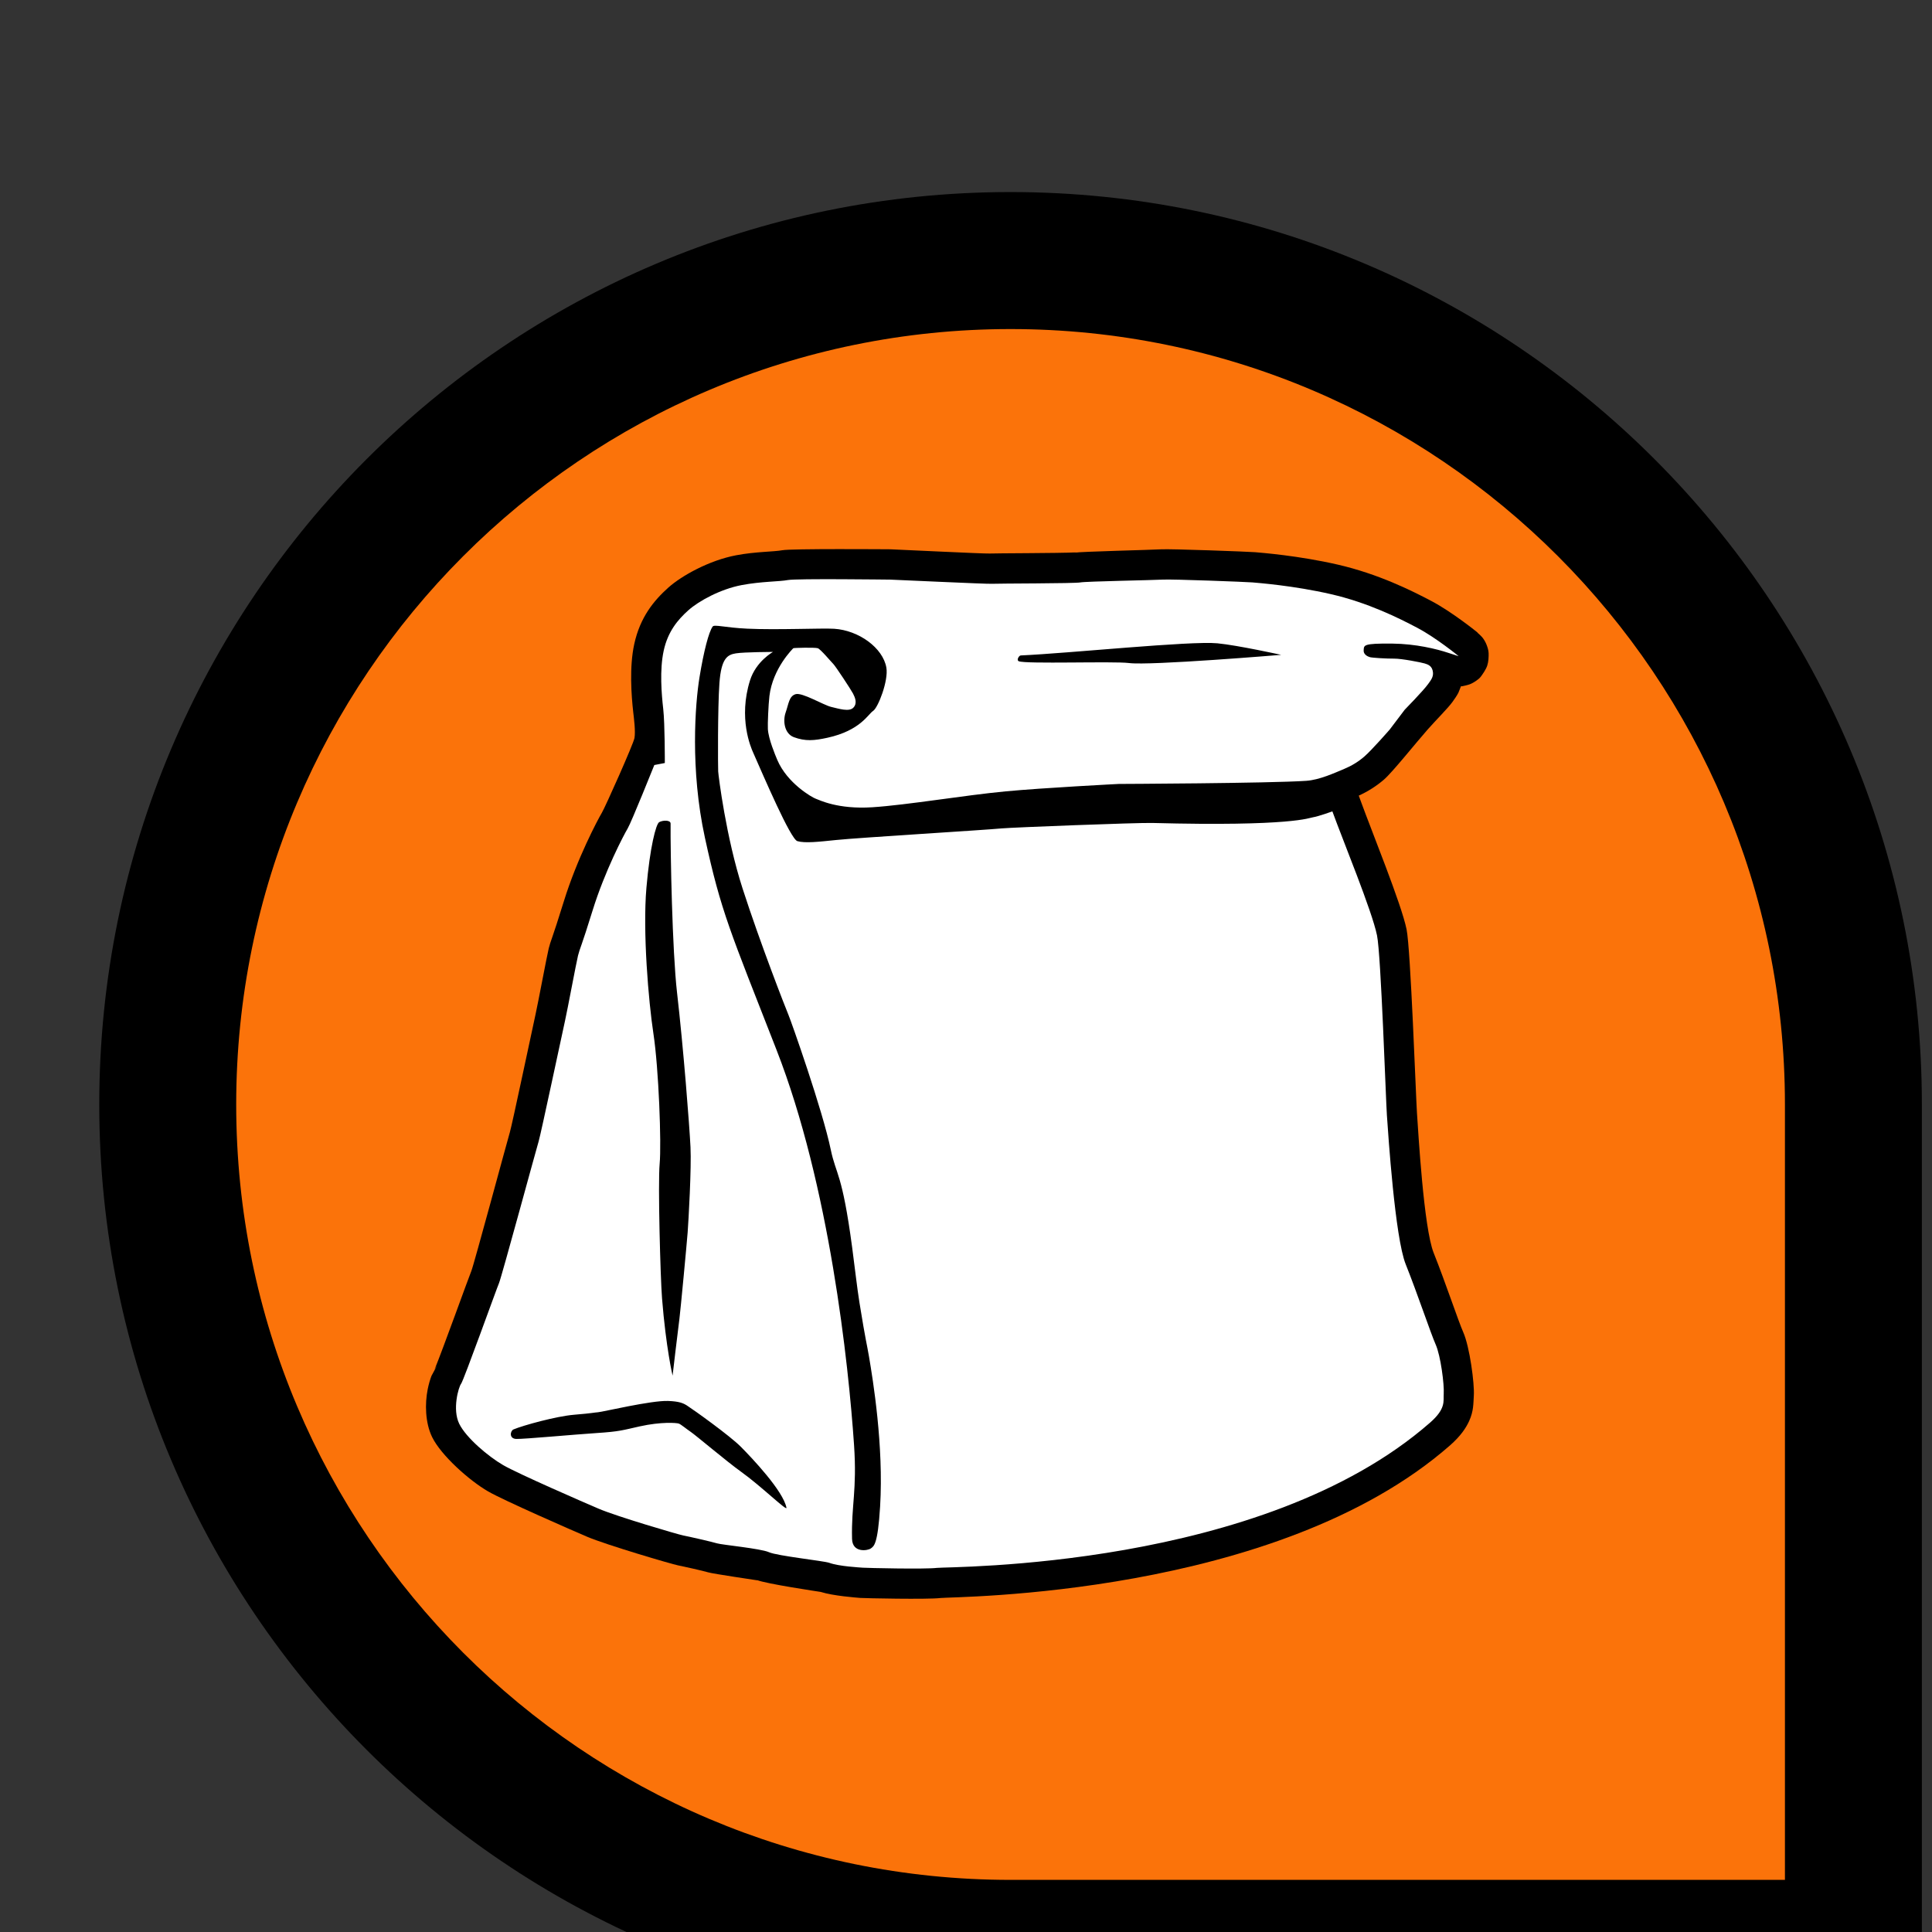
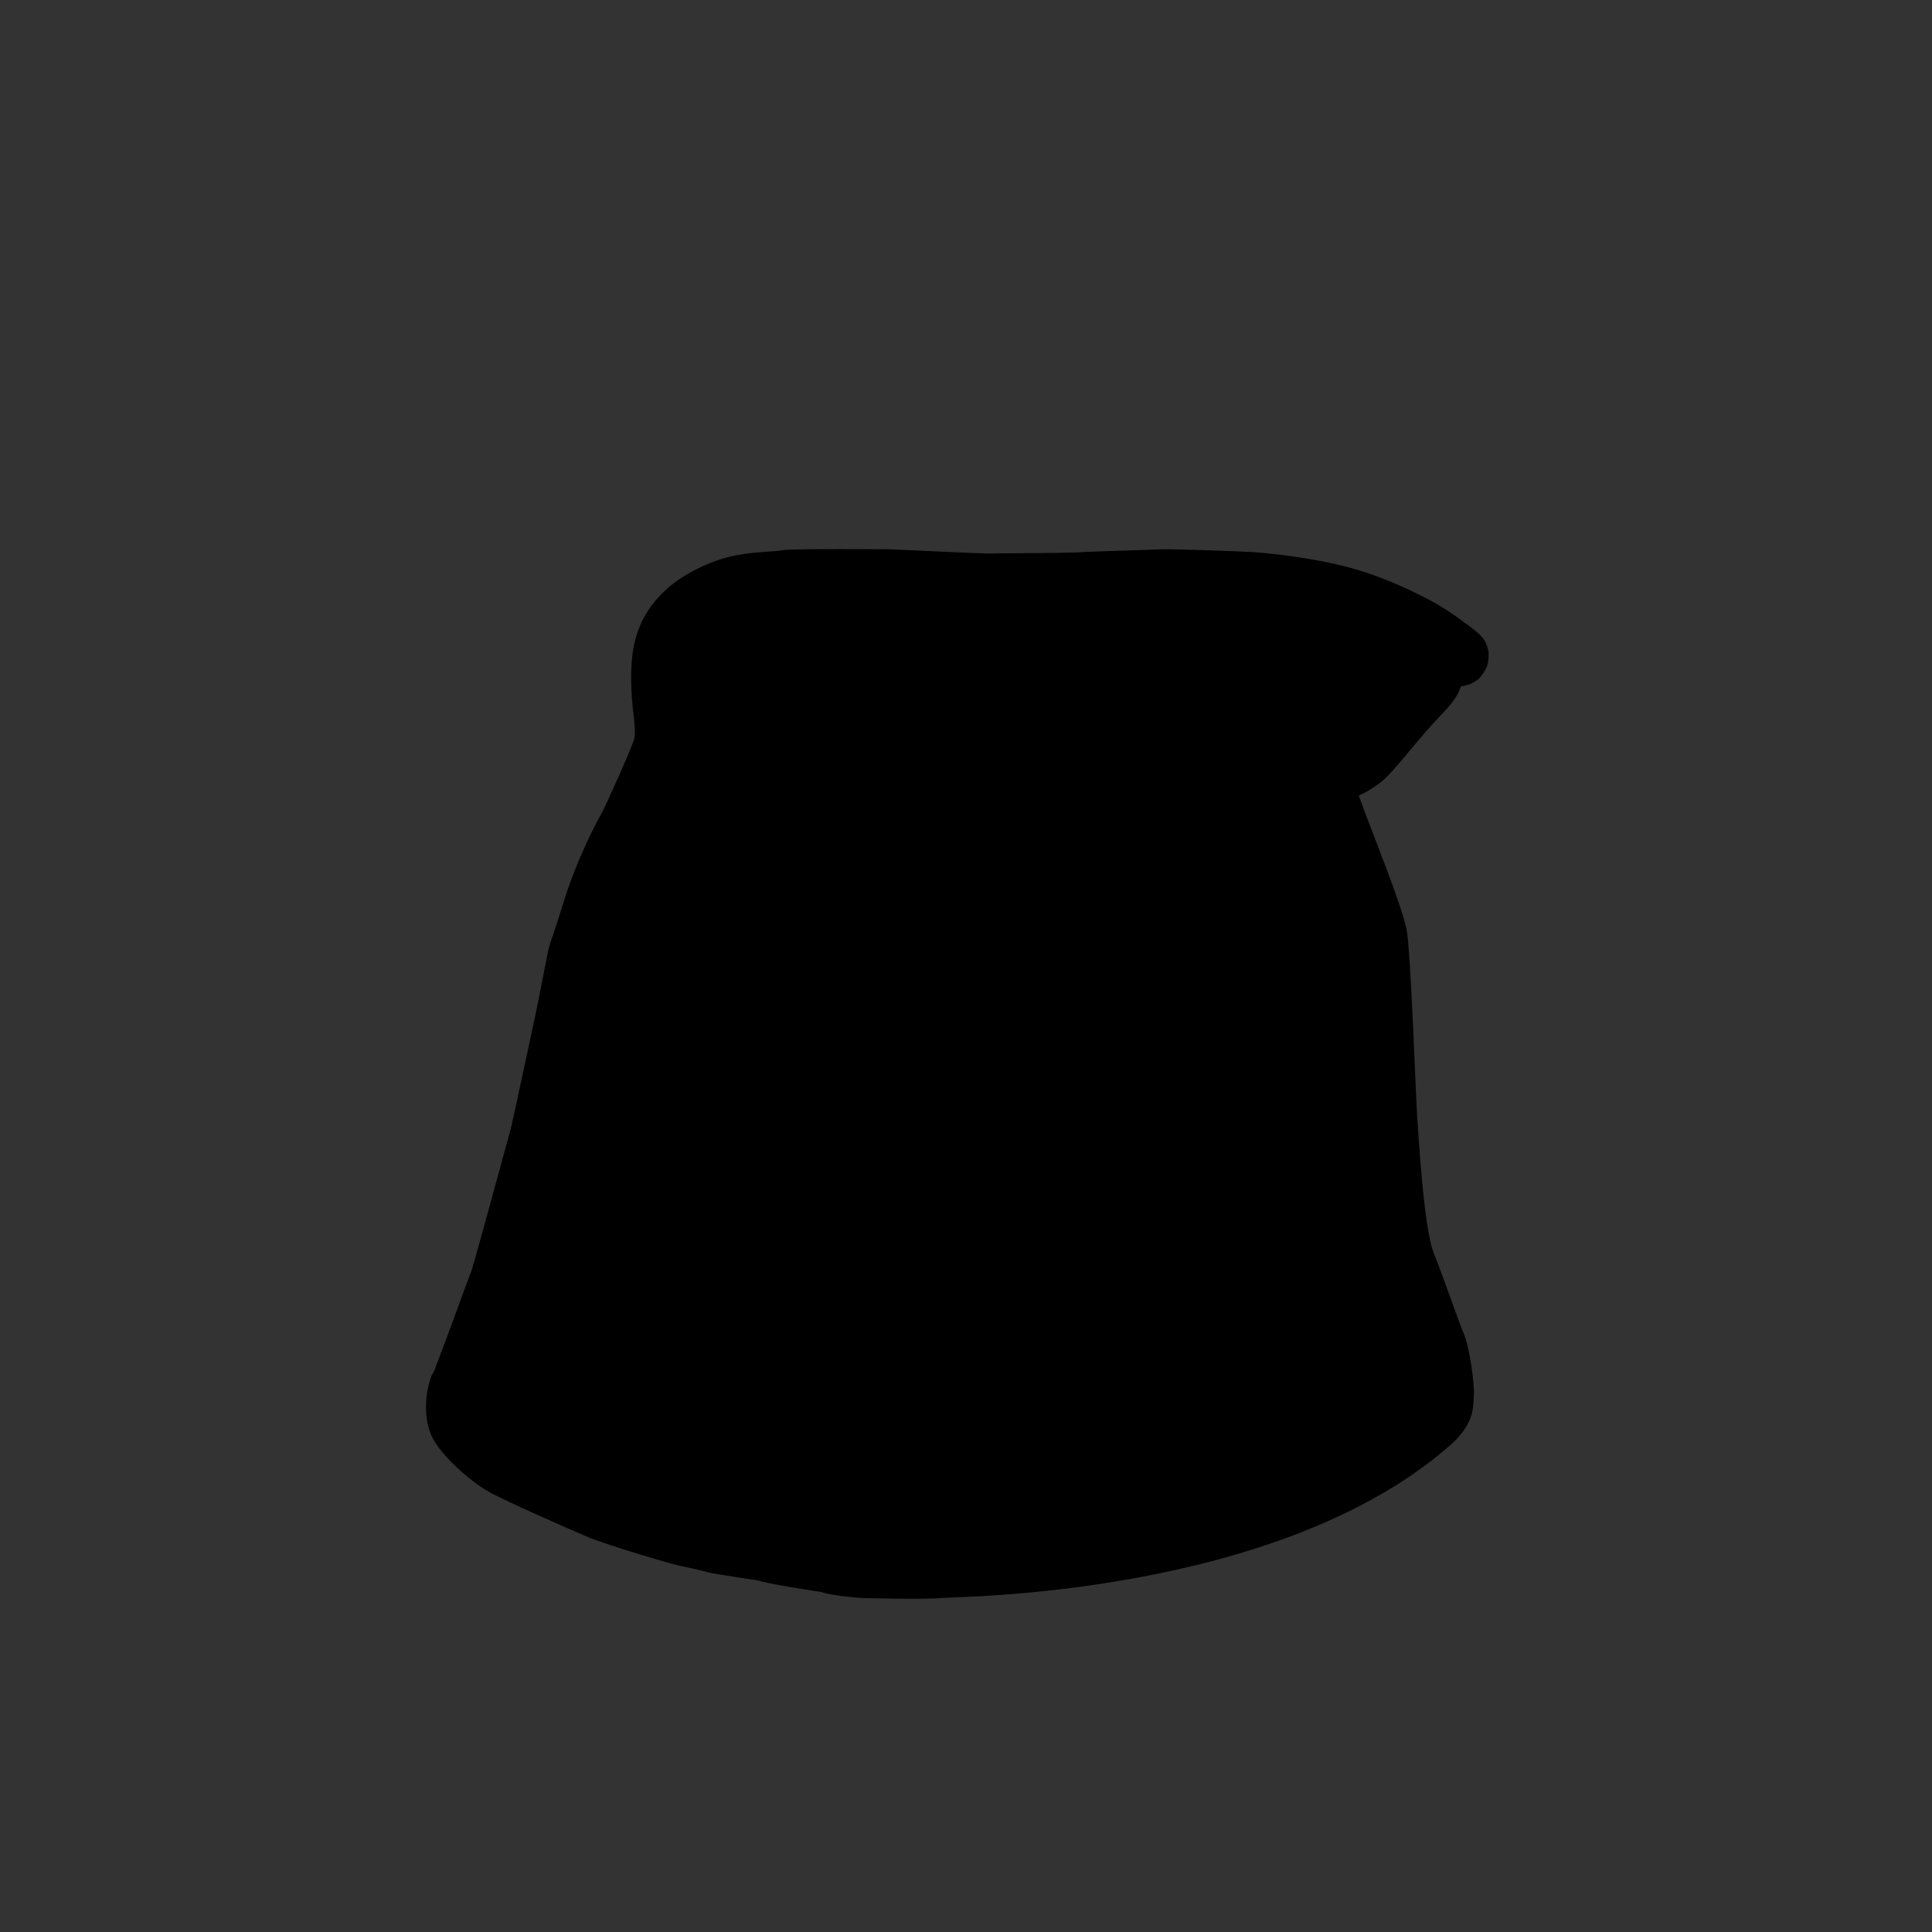
<svg xmlns="http://www.w3.org/2000/svg" width="100%" height="100%" viewBox="0 0 238 238" version="1.1" xml:space="preserve" style="fill-rule:evenodd;clip-rule:evenodd;stroke-linejoin:round;stroke-miterlimit:2;">
  <rect x="0" y="0" width="238" height="238" fill="#333333" stroke="none" />
  <g transform="matrix(1,0,0,1,-2344,-11176)">
    <g id="itsawrap_logo_submark" transform="matrix(1.316,0,0,1.049,177.317,-553.347)">
      <rect x="1646.73" y="11187.5" width="179.458" height="225.291" style="fill:none;" />
      <g transform="matrix(1.585,0,0,7.807,1366.53,5994.19)">
        <g transform="matrix(0.647,0,0,0.165,-4548.56,-454.939)">
-           <path d="M7395.4,6967.97C7349.5,6967.97 7312.22,6930.7 7312.22,6884.79C7312.22,6838.88 7349.5,6801.61 7395.4,6801.61C7441.31,6801.61 7478.59,6838.88 7478.59,6884.79L7478.59,6967.97L7395.4,6967.97Z" />
-         </g>
+           </g>
        <g transform="matrix(0.647,0,0,0.165,-4548.56,-454.939)">
-           <path d="M7395.4,6955.48C7356.39,6955.48 7324.72,6923.8 7324.72,6884.79C7324.72,6845.77 7356.39,6814.1 7395.4,6814.1C7434.42,6814.1 7466.09,6845.77 7466.09,6884.79L7466.09,6955.48L7395.4,6955.48Z" style="fill:rgb(251,115,10);" />
-         </g>
+           </g>
        <g transform="matrix(0.375,0,0,0.375,119.704,558.504)">
          <g transform="matrix(0.285,0,0,0.073,-1873.3,-218.989)">
            <path d="M7455.81,7275.08C7456.44,7271.31 7455.51,7264.34 7455.14,7261.08C7454.04,7251.49 7452.95,7235.99 7455.66,7223.57C7458.89,7208.76 7466.49,7199.59 7474.49,7192.47C7481.8,7185.97 7497.06,7177.49 7511.98,7174.69C7522.83,7172.65 7532.74,7172.81 7537.5,7171.92C7542.53,7170.98 7595.76,7171.4 7597.15,7171.4C7598.44,7171.4 7649.47,7173.91 7652.09,7173.73C7654.52,7173.57 7690.17,7173.56 7699.41,7173.12C7699.7,7173.11 7700.15,7173.08 7700.15,7173.08C7700.15,7173.08 7699.19,7173.22 7698.88,7173.28C7702.24,7172.65 7741.74,7171.74 7746.82,7171.42C7751.92,7171.1 7795.42,7172.7 7798.75,7173C7802.08,7173.3 7822.65,7174.85 7844.34,7179.8C7866.69,7184.9 7885.09,7194.01 7896.13,7199.8C7907.81,7205.92 7921.68,7217.14 7921.68,7217.14L7921.65,7217.24C7921.65,7217.24 7923.74,7219.03 7924.56,7220.11C7925.4,7221.22 7926.16,7222.55 7926.68,7223.89C7927.22,7225.29 7927.76,7226.92 7927.8,7228.51C7927.86,7230.41 7927.75,7233.19 7927.03,7235.34C7926.32,7237.48 7924.53,7239.97 7923.49,7241.38C7922.77,7242.34 7921.77,7243.07 7920.78,7243.75C7919.76,7244.45 7918.57,7245.13 7917.36,7245.59C7916.11,7246.07 7913.23,7246.65 7913.23,7246.65L7912.53,7246.65L7911.08,7250.26C7910.21,7251.92 7909.07,7253.54 7907.84,7255.25C7905.38,7258.66 7898.63,7265.34 7894.1,7270.44C7887.79,7277.55 7874.68,7293.88 7870.03,7297.89C7865.85,7301.49 7861.08,7304.49 7856.04,7306.76L7857.12,7309.7C7863.22,7326.42 7879.6,7366.3 7882.46,7380.23C7884.73,7391.28 7887.6,7472.44 7888.21,7481.24C7888.93,7491.43 7891.91,7544.26 7897.44,7558.03C7903.93,7574.19 7911.05,7595.49 7913.77,7601.59C7917.34,7609.59 7920.06,7629.93 7919.62,7636.48C7919.34,7640.69 7919.59,7644.82 7917.03,7650.43C7915.35,7654.11 7912.43,7658.6 7906.38,7663.87C7810.45,7747.38 7631.69,7746.83 7624.89,7747.66C7617.77,7748.53 7582.49,7747.78 7580.51,7747.61C7578.37,7747.42 7565.72,7746.52 7558.69,7744.31C7558.07,7744.21 7528.18,7739.81 7523.39,7737.75C7523.57,7737.82 7523.94,7737.98 7523.94,7737.98C7523.94,7737.98 7498.99,7734.32 7496.5,7733.55C7494.07,7732.8 7482.21,7730.15 7479.74,7729.69C7476.79,7729.15 7440.32,7718.53 7429.55,7713.96C7421.23,7710.42 7383.44,7693.99 7374.95,7689.1C7364.34,7683 7348.91,7669.21 7344.02,7659.3C7340.09,7651.34 7339.96,7640.82 7341.54,7632.94C7342.14,7629.97 7342.92,7627.42 7343.63,7625.59L7346.78,7619.79C7346.49,7620.17 7345.23,7622.25 7345.23,7622.25C7345.23,7622.25 7345.41,7621.86 7345.53,7621.58C7349.53,7612.02 7364.37,7570.97 7365.64,7568.02C7367.01,7564.82 7385.81,7495.35 7386.94,7491.73C7388.08,7488.12 7399.75,7433.06 7401.13,7426.97C7402.54,7420.68 7407.4,7394.81 7408.43,7390.67C7409.48,7386.41 7410.1,7386.27 7416.78,7364.82C7424.07,7341.4 7435.52,7319.94 7437.75,7316.23C7439.67,7313.04 7455.27,7278.28 7455.81,7275.08Z" />
          </g>
          <g transform="matrix(0.285,0,0,0.073,-1873.3,-218.989)">
-             <path d="M7586.41,7720.42C7588.02,7719.2 7590.25,7718.64 7591.54,7697.34C7593.57,7663.98 7587.53,7627.5 7585.42,7615.13C7584.13,7607.53 7583.74,7607.54 7580.12,7585.3C7578.82,7577.26 7577.55,7565.92 7576.09,7555.01C7570.58,7513.93 7567.19,7515.25 7564.28,7501.34C7559.71,7479.43 7542.33,7430.59 7540.9,7427.25C7539.47,7423.9 7525.45,7388.31 7515.56,7357.87C7506.37,7329.62 7502.19,7295.74 7502.06,7293.45C7501.93,7291.16 7501.75,7258.95 7502.74,7245C7503.74,7231.06 7507.31,7229.29 7511.94,7228.57C7516.57,7227.86 7532.37,7227.79 7532.37,7227.79C7532.37,7227.79 7522.96,7232.93 7519.65,7243.44C7513.1,7264.23 7520.12,7280.26 7521.31,7282.94C7527.27,7296.34 7542.03,7330.67 7545.82,7331.77C7550.04,7332.99 7557.76,7332.12 7567.2,7331.15C7579.95,7329.84 7648.46,7325.74 7658.73,7324.77C7664.35,7324.24 7733.75,7321.57 7741.9,7321.78C7819.36,7323.8 7828.92,7318.87 7830.87,7318.63C7833.3,7318.32 7841.46,7315.42 7841.46,7315.42C7847.37,7331.59 7863.37,7370.11 7866.13,7383.58C7868.35,7394.39 7870.98,7473.79 7871.59,7482.41C7872.35,7493.28 7876.07,7549.56 7881.97,7564.24C7888.55,7580.62 7895.79,7602.2 7898.55,7608.38C7901.31,7614.57 7903.33,7630.31 7902.99,7635.37C7902.72,7639.44 7904.35,7643.54 7895.44,7651.3C7802.67,7732.05 7629.45,7730.32 7622.88,7731.11C7616.31,7731.91 7583.8,7731.16 7581.97,7731C7580.15,7730.84 7568.96,7730.3 7563.42,7728.32C7560.4,7727.24 7534.76,7724.55 7530.09,7722.48C7525.42,7720.42 7504.11,7718.46 7501.41,7717.62C7498.7,7716.79 7485.53,7713.81 7482.78,7713.3C7480.03,7712.79 7446.09,7702.87 7436.07,7698.61C7428.02,7695.2 7391.47,7679.38 7383.26,7674.65C7375.05,7669.93 7362.75,7659.6 7358.96,7651.92C7355.07,7644.04 7358.54,7631.83 7359.99,7629.95C7361.44,7628.07 7379.54,7577.88 7380.95,7574.61C7382.35,7571.34 7401.69,7500.42 7402.85,7496.73C7404,7493.03 7415.98,7436.86 7417.39,7430.63C7418.79,7424.41 7423.59,7398.78 7424.6,7394.68C7425.62,7390.57 7426.26,7390.45 7432.69,7369.78C7439.44,7348.13 7449.96,7328.26 7452.03,7324.83C7454.09,7321.4 7466.77,7289.95 7466.77,7289.95L7472.57,7288.84C7472.57,7288.84 7472.63,7267.38 7471.7,7259.19C7470.76,7250.99 7469.63,7237.74 7471.95,7227.12C7474.26,7216.52 7479.83,7210.02 7485.57,7204.92C7491.3,7199.82 7503.34,7193.27 7515.05,7191.07C7525.9,7189.03 7535.81,7189.2 7540.57,7188.3C7545.34,7187.41 7595.83,7188.07 7597.15,7188.07C7598.46,7188.07 7650.55,7190.54 7653.23,7190.36C7655.9,7190.18 7699.3,7190.21 7702.19,7189.61C7705.09,7189.02 7743,7188.36 7747.85,7188.06C7752.7,7187.75 7794.09,7189.32 7797.25,7189.6C7800.42,7189.89 7820,7191.34 7840.63,7196.05C7861.25,7200.76 7878.21,7209.22 7888.39,7214.56C7898.82,7220.02 7911.17,7230.07 7911.17,7230.07C7911.17,7230.07 7912.09,7230.49 7905.58,7228.33C7899.07,7226.17 7887.61,7223.36 7874.57,7223.22C7858.17,7223.05 7859.01,7224.15 7858.75,7226.84C7858.53,7229.11 7860.85,7230.31 7862.21,7230.68C7863.56,7231.05 7871.57,7231.52 7875.62,7231.48C7879.68,7231.44 7890.55,7233.55 7892.45,7234.13C7894.26,7234.68 7896.72,7235.47 7897.05,7239.08C7897.29,7241.67 7895.83,7243.41 7894.31,7245.52C7891.74,7249.09 7881.43,7259.57 7881.43,7259.57L7873.16,7270.43C7873.16,7270.43 7863.32,7281.67 7859.14,7285.27C7855.88,7288.09 7852.1,7290.38 7848.11,7292.03C7842.75,7294.26 7834.34,7298.14 7826.97,7298.63C7806.19,7300.01 7723.44,7300.34 7723.44,7300.34C7723.44,7300.34 7681.69,7302.46 7660.88,7304.42C7638.19,7306.55 7606.59,7311.9 7587.31,7313.15C7568.03,7314.4 7557.94,7309.12 7556,7308.47C7554.06,7307.82 7540.2,7300.03 7534.7,7287.09C7533.58,7284.44 7529.85,7275.65 7529.52,7270.21C7529.35,7267.5 7529.82,7256.67 7530.37,7252.06C7532.22,7236.7 7543.37,7226.01 7543.56,7225.77C7543.74,7225.54 7555.56,7225.25 7557.11,7225.77C7558.66,7226.29 7564.5,7233.27 7565.71,7234.46C7566.92,7235.65 7575.46,7248.53 7576.56,7250.65C7577.65,7252.77 7579.11,7255.95 7576.78,7258.4C7574.46,7260.86 7568.82,7259.02 7564.52,7258.02C7560.29,7257.04 7548.46,7249.91 7544.83,7251.02C7541.19,7252.13 7541.04,7256.26 7539.35,7261.05C7537.66,7265.85 7538.72,7272.75 7543.9,7274.65C7550.24,7276.98 7555.1,7276.55 7562.43,7274.96C7580.66,7270.99 7584.9,7261.98 7587.66,7260.22C7590.42,7258.46 7596.24,7243.54 7595,7236.43C7593.1,7225.54 7579.7,7215.91 7566.11,7215.07C7559.41,7214.66 7534.36,7215.79 7518.06,7215.02C7505.88,7214.45 7499.93,7212.58 7499.01,7213.84C7496.87,7216.8 7494.08,7227.4 7491.72,7241.82C7489.36,7256.24 7486.51,7292.27 7494.71,7329.79C7503.64,7370.66 7508.69,7381.31 7534.28,7446.43C7563.56,7520.92 7574.09,7618.89 7577.14,7663.63C7578.83,7688.59 7575.58,7696.63 7576.03,7715.13C7576.22,7723.08 7584.79,7721.64 7586.41,7720.42ZM7669.26,7229.73C7668.26,7229.77 7666.79,7232.3 7668.13,7232.9C7671.78,7234.55 7720.55,7232.82 7729.12,7233.91C7740.74,7235.39 7813.16,7229.4 7813.16,7229.4C7813.16,7229.4 7789.12,7224.13 7777.91,7223.06C7762.98,7221.64 7696.05,7228.54 7669.26,7229.73ZM7388.98,7655.01C7387.12,7655.78 7386.38,7660.09 7390.45,7660.25C7394.52,7660.4 7422.95,7657.78 7434.8,7657.02C7447.62,7656.19 7449.06,7655.49 7458.7,7653.35C7470.57,7650.73 7478.99,7651.39 7480.25,7651.8C7481.5,7652.22 7484.27,7654.61 7486.78,7656.29C7489.65,7658.2 7506.82,7672.67 7514.61,7678.21C7525.76,7686.13 7540.21,7700.22 7539.79,7698.07C7538.03,7688.85 7520.7,7670.69 7514.61,7664.59C7508.53,7658.49 7488.57,7644.29 7484.77,7641.87C7482.62,7640.5 7480.31,7639.6 7474.34,7639.38C7465.07,7639.04 7438.22,7645.4 7435.7,7645.58C7433.18,7645.76 7433.06,7646.08 7422.42,7646.96C7412.62,7647.77 7394.38,7652.77 7388.98,7655.01ZM7475.76,7322.11C7475.78,7320.16 7471.68,7320.14 7469.47,7321.33C7467.69,7322.3 7464.34,7335.07 7462.4,7357.43C7460.3,7381.61 7463.56,7419.8 7466.26,7437.46C7469.23,7456.88 7470.74,7497.99 7469.72,7509C7468.7,7520.01 7470.14,7571.9 7471.03,7582.99C7473.21,7610.19 7476.86,7625.48 7476.86,7625.48C7476.86,7625.48 7479.64,7601.76 7480.66,7594.04C7481.22,7589.82 7484.72,7552.88 7485.19,7546.72C7485.66,7540.56 7487.33,7511.33 7486.76,7499.91C7486.16,7487.74 7482.9,7445.97 7479.31,7414.88C7476.69,7392.18 7475.63,7337.8 7475.76,7322.11Z" style="fill:white;" />
-           </g>
+             </g>
        </g>
      </g>
    </g>
  </g>
</svg>